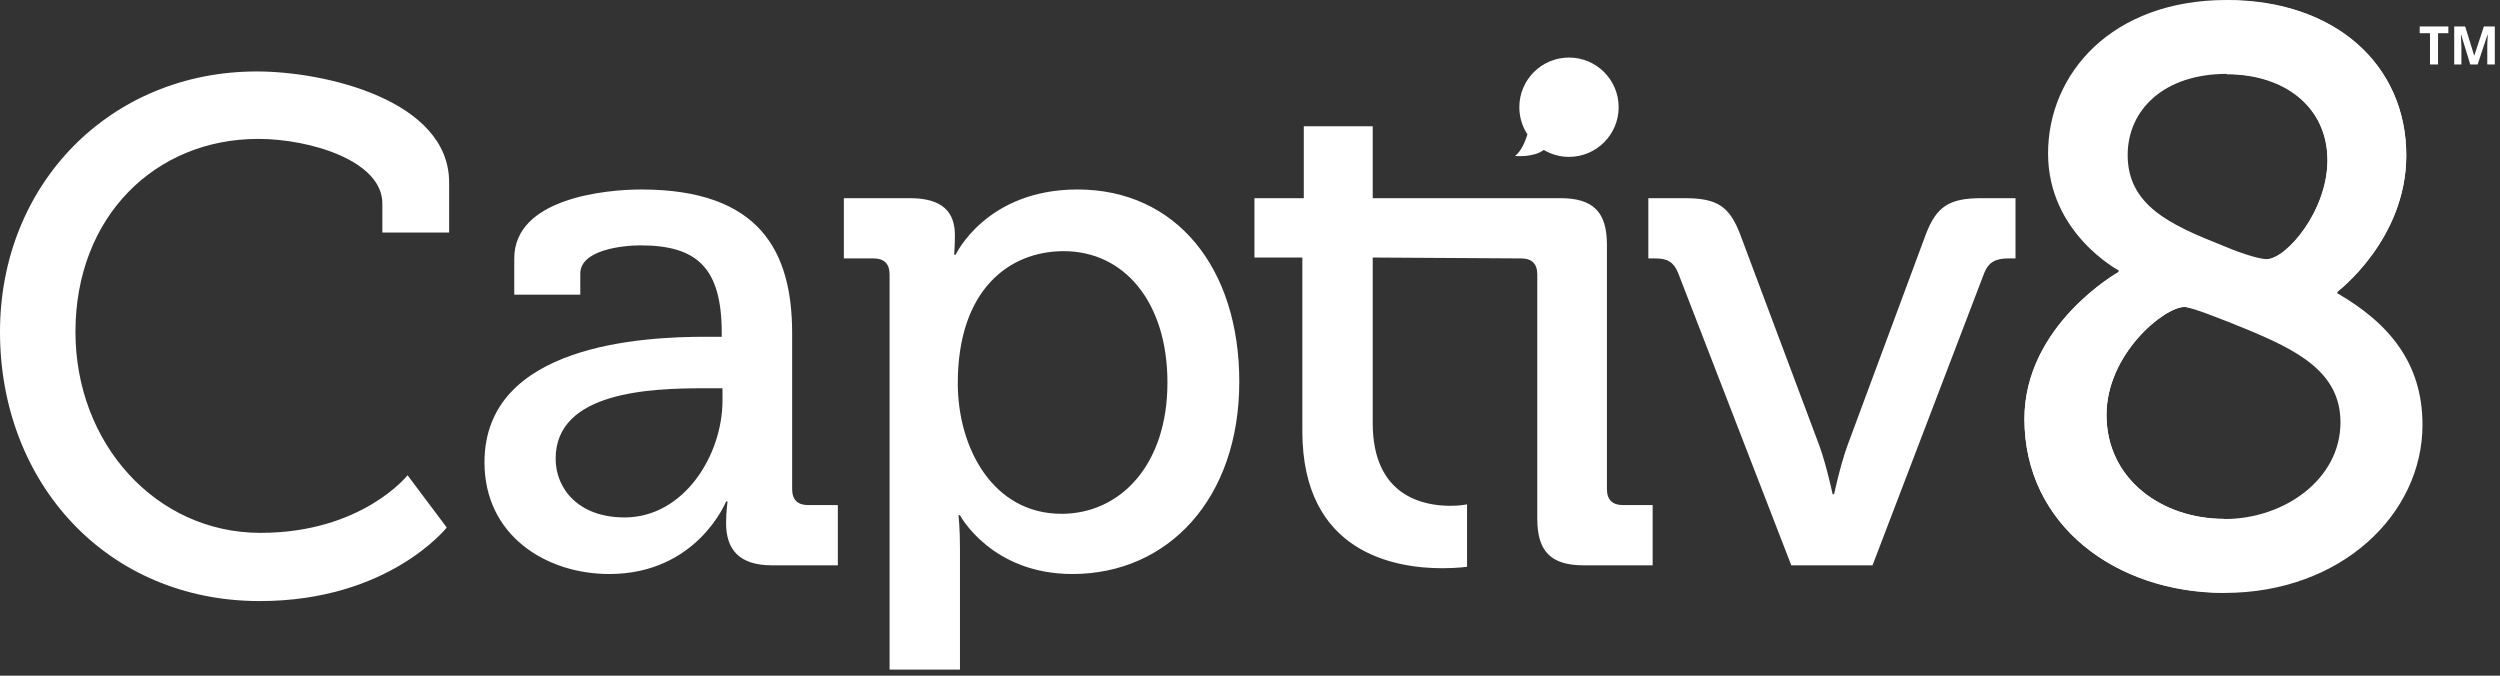
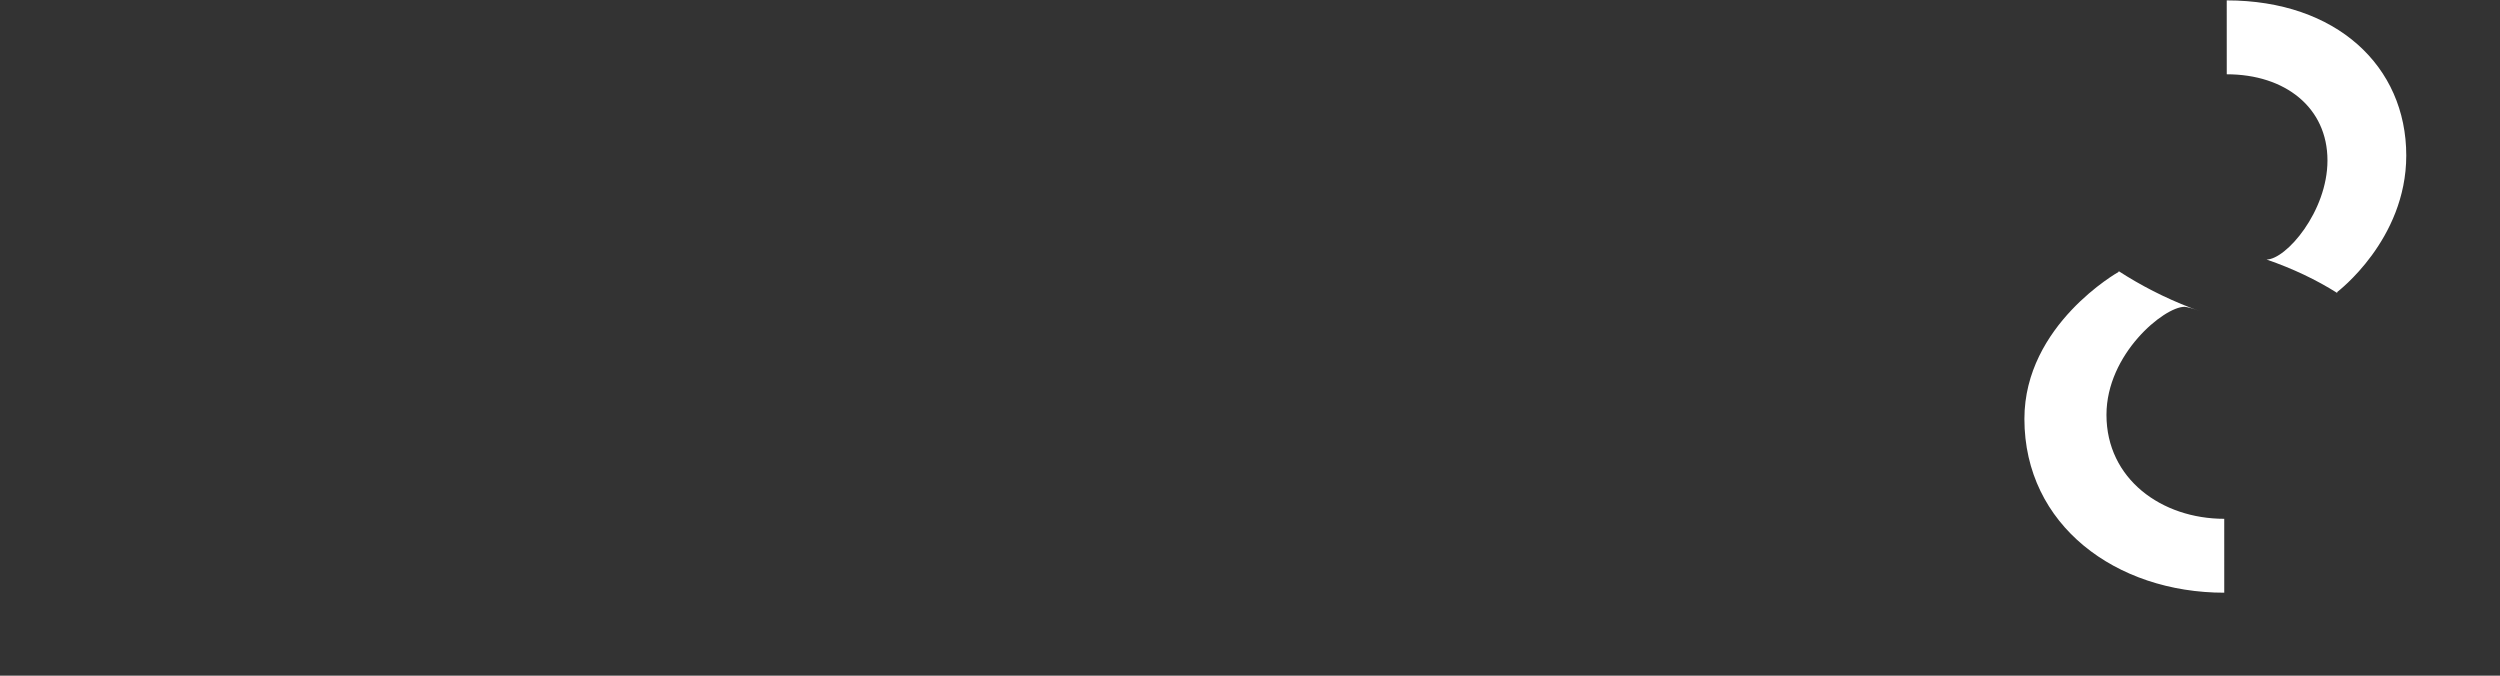
<svg xmlns="http://www.w3.org/2000/svg" width="222" height="60" viewBox="0 0 222 60">
  <rect x="0" y="0" width="222" height="60" fill="#333333" stroke="none" />
  <g fill="#FFF">
-     <path d="M0 29.472C0 16.328 9.794 6.345 22.81 6.345c6.118 0 17.072 2.577 17.072 9.855v4.448h-5.93v-2.579c0-3.803-6.443-5.735-11.018-5.735-9.148 0-16.234 6.894-16.234 17.138 0 9.92 7.15 17.846 16.43 17.846 9.02 0 13.062-5.115 13.062-5.115l3.479 4.639s-5.139 6.533-16.606 6.533C9.472 53.374 0 42.874 0 29.472M62.674 29.905h1.417v-.322c0-5.735-2.126-7.795-7.216-7.795-1.547 0-5.346.386-5.346 2.512v1.868h-5.863v-3.22c0-5.35 8.116-6.122 11.274-6.122 10.568 0 13.402 5.542 13.402 12.757v13.852c0 .967.513 1.416 1.415 1.416H74.4V50.2h-5.862c-2.9 0-4.061-1.415-4.061-3.737 0-1.095.13-1.932.13-1.932h-.13s-2.577 6.441-10.37 6.441c-5.609 0-11.085-3.414-11.085-9.918.001-10.505 14.178-11.15 19.652-11.15zM55.46 45.948c5.283 0 8.697-5.542 8.697-10.374v-1.096h-1.61c-4.704 0-13.207.26-13.207 6.25 0 2.641 1.997 5.22 6.12 5.22zM78.994 24.365c0-.967-.514-1.417-1.417-1.417h-2.642v-5.35H80.8c2.898 0 3.994 1.227 3.994 3.287 0 .966-.065 1.738-.065 1.738h.13s2.704-5.797 10.823-5.797c8.763 0 14.367 6.957 14.367 17.07 0 10.376-6.315 17.076-14.818 17.076-7.217 0-9.986-5.22-9.986-5.22h-.13s.13 1.162.13 2.837V59.46h-6.251V24.365zm15.27 21.261c5.153 0 9.405-4.254 9.405-11.661 0-7.088-3.798-11.662-9.212-11.662-4.834 0-9.406 3.414-9.406 11.725 0 5.8 3.155 11.598 9.212 11.598zM144.112 44.85c-.9 0-1.417-.448-1.417-1.415V21.722c0-2.897-1.223-4.124-4.123-4.124h-16.675v-6.387h-6.12v6.387h-4.383v5.27h4.254V38.28c0 10.89 8.31 12.177 12.435 12.177 1.35 0 2.19-.128 2.19-.128v-5.543s-.58.13-1.482.13c-2.385 0-6.894-.838-6.894-7.345V22.868l13.197.08c.901 0 1.417.45 1.417 1.417v21.712c0 2.898 1.226 4.123 4.123 4.123h6.121v-5.35h-2.643zM149.015 24.235c-.384-.966-.966-1.287-1.997-1.287h-.646v-5.35h3.223c2.899 0 3.993.711 4.96 3.287l7.025 18.747c.643 1.808 1.157 4.254 1.157 4.254h.13s.516-2.446 1.16-4.254l6.958-18.747c.964-2.576 2.124-3.287 4.961-3.287h3.03v5.35h-.647c-1.094 0-1.74.321-2.127 1.287L166.28 50.2h-7.214l-10.05-25.965zM139.326 5.11c-2.437 0-4.41 1.976-4.41 4.412 0 .89.267 1.72.722 2.412-.21.668-.569 1.524-1.107 1.917 0 0 1.629.164 2.557-.536.657.39 1.421.616 2.238.616 2.434 0 4.41-1.976 4.41-4.411 0-2.435-1.974-4.41-4.41-4.41z" />
    <g>
-       <path d="M8.682 24.162v-.145s-6.276-3.315-6.276-10.385S8.032 0 18.274 0c9.737 0 15.941 5.84 15.941 13.777 0 7.5-6.132 12.117-6.132 12.117v.141c4.615 2.671 7.572 6.207 7.572 11.688 0 7.934-7.212 14.93-17.597 14.93-9.595 0-17.746-5.984-17.746-15.435.002-8.366 8.37-13.056 8.37-13.056zM18.06 46.09c5.334 0 10.312-3.534 10.312-8.583 0-4.476-3.823-6.42-8.584-8.368-1.948-.795-4.686-1.877-5.265-1.877-1.803 0-6.925 4.185-6.925 9.595 0 5.699 4.904 9.233 10.462 9.233zm3.746-23.082c1.73 0 5.412-4.258 5.412-8.803 0-4.688-3.752-7.644-8.943-7.644-5.553 0-8.8 3.172-8.8 7.213 0 4.471 3.82 6.2 8.367 8.007 1.007.433 3.103 1.227 3.964 1.227z" transform="translate(179.462)" />
      <path d="M18.274 6.597c5.19 0 8.943 2.957 8.943 7.648 0 4.541-3.679 8.797-5.41 8.801 2.324.799 4.433 1.805 6.275 2.97v-.087s6.132-4.615 6.132-12.117c0-7.937-6.205-13.777-15.942-13.777M18.05 46.07c-5.555 0-10.458-3.533-10.458-9.23 0-5.412 5.119-9.595 6.925-9.595.21 0 .718.147 1.366.37-.26-.093-.518-.17-.777-.27-2.35-.903-4.501-2.019-6.434-3.27v.07S.305 28.832.305 37.197c0 9.452 8.15 15.435 17.746 15.435" transform="translate(179.462)" />
    </g>
    <g>
-       <path d="M1.654 4.188L.938 4.188.938 1.409.023 1.409.023.815 2.569.815 2.569 1.409 1.652 1.409 1.652 4.188zM4.515 4.188l-.812-2.646h-.02c.03.538.043.896.043 1.076v1.57h-.638V.815h.974l.798 2.579h.014L5.72.815h.972v3.371h-.667V2.591c0-.076.003-.16.004-.26.002-.097.014-.36.033-.785H6.04l-.87 2.642h-.655z" transform="translate(214.846 1.538)" />
-     </g>
+       </g>
  </g>
</svg>